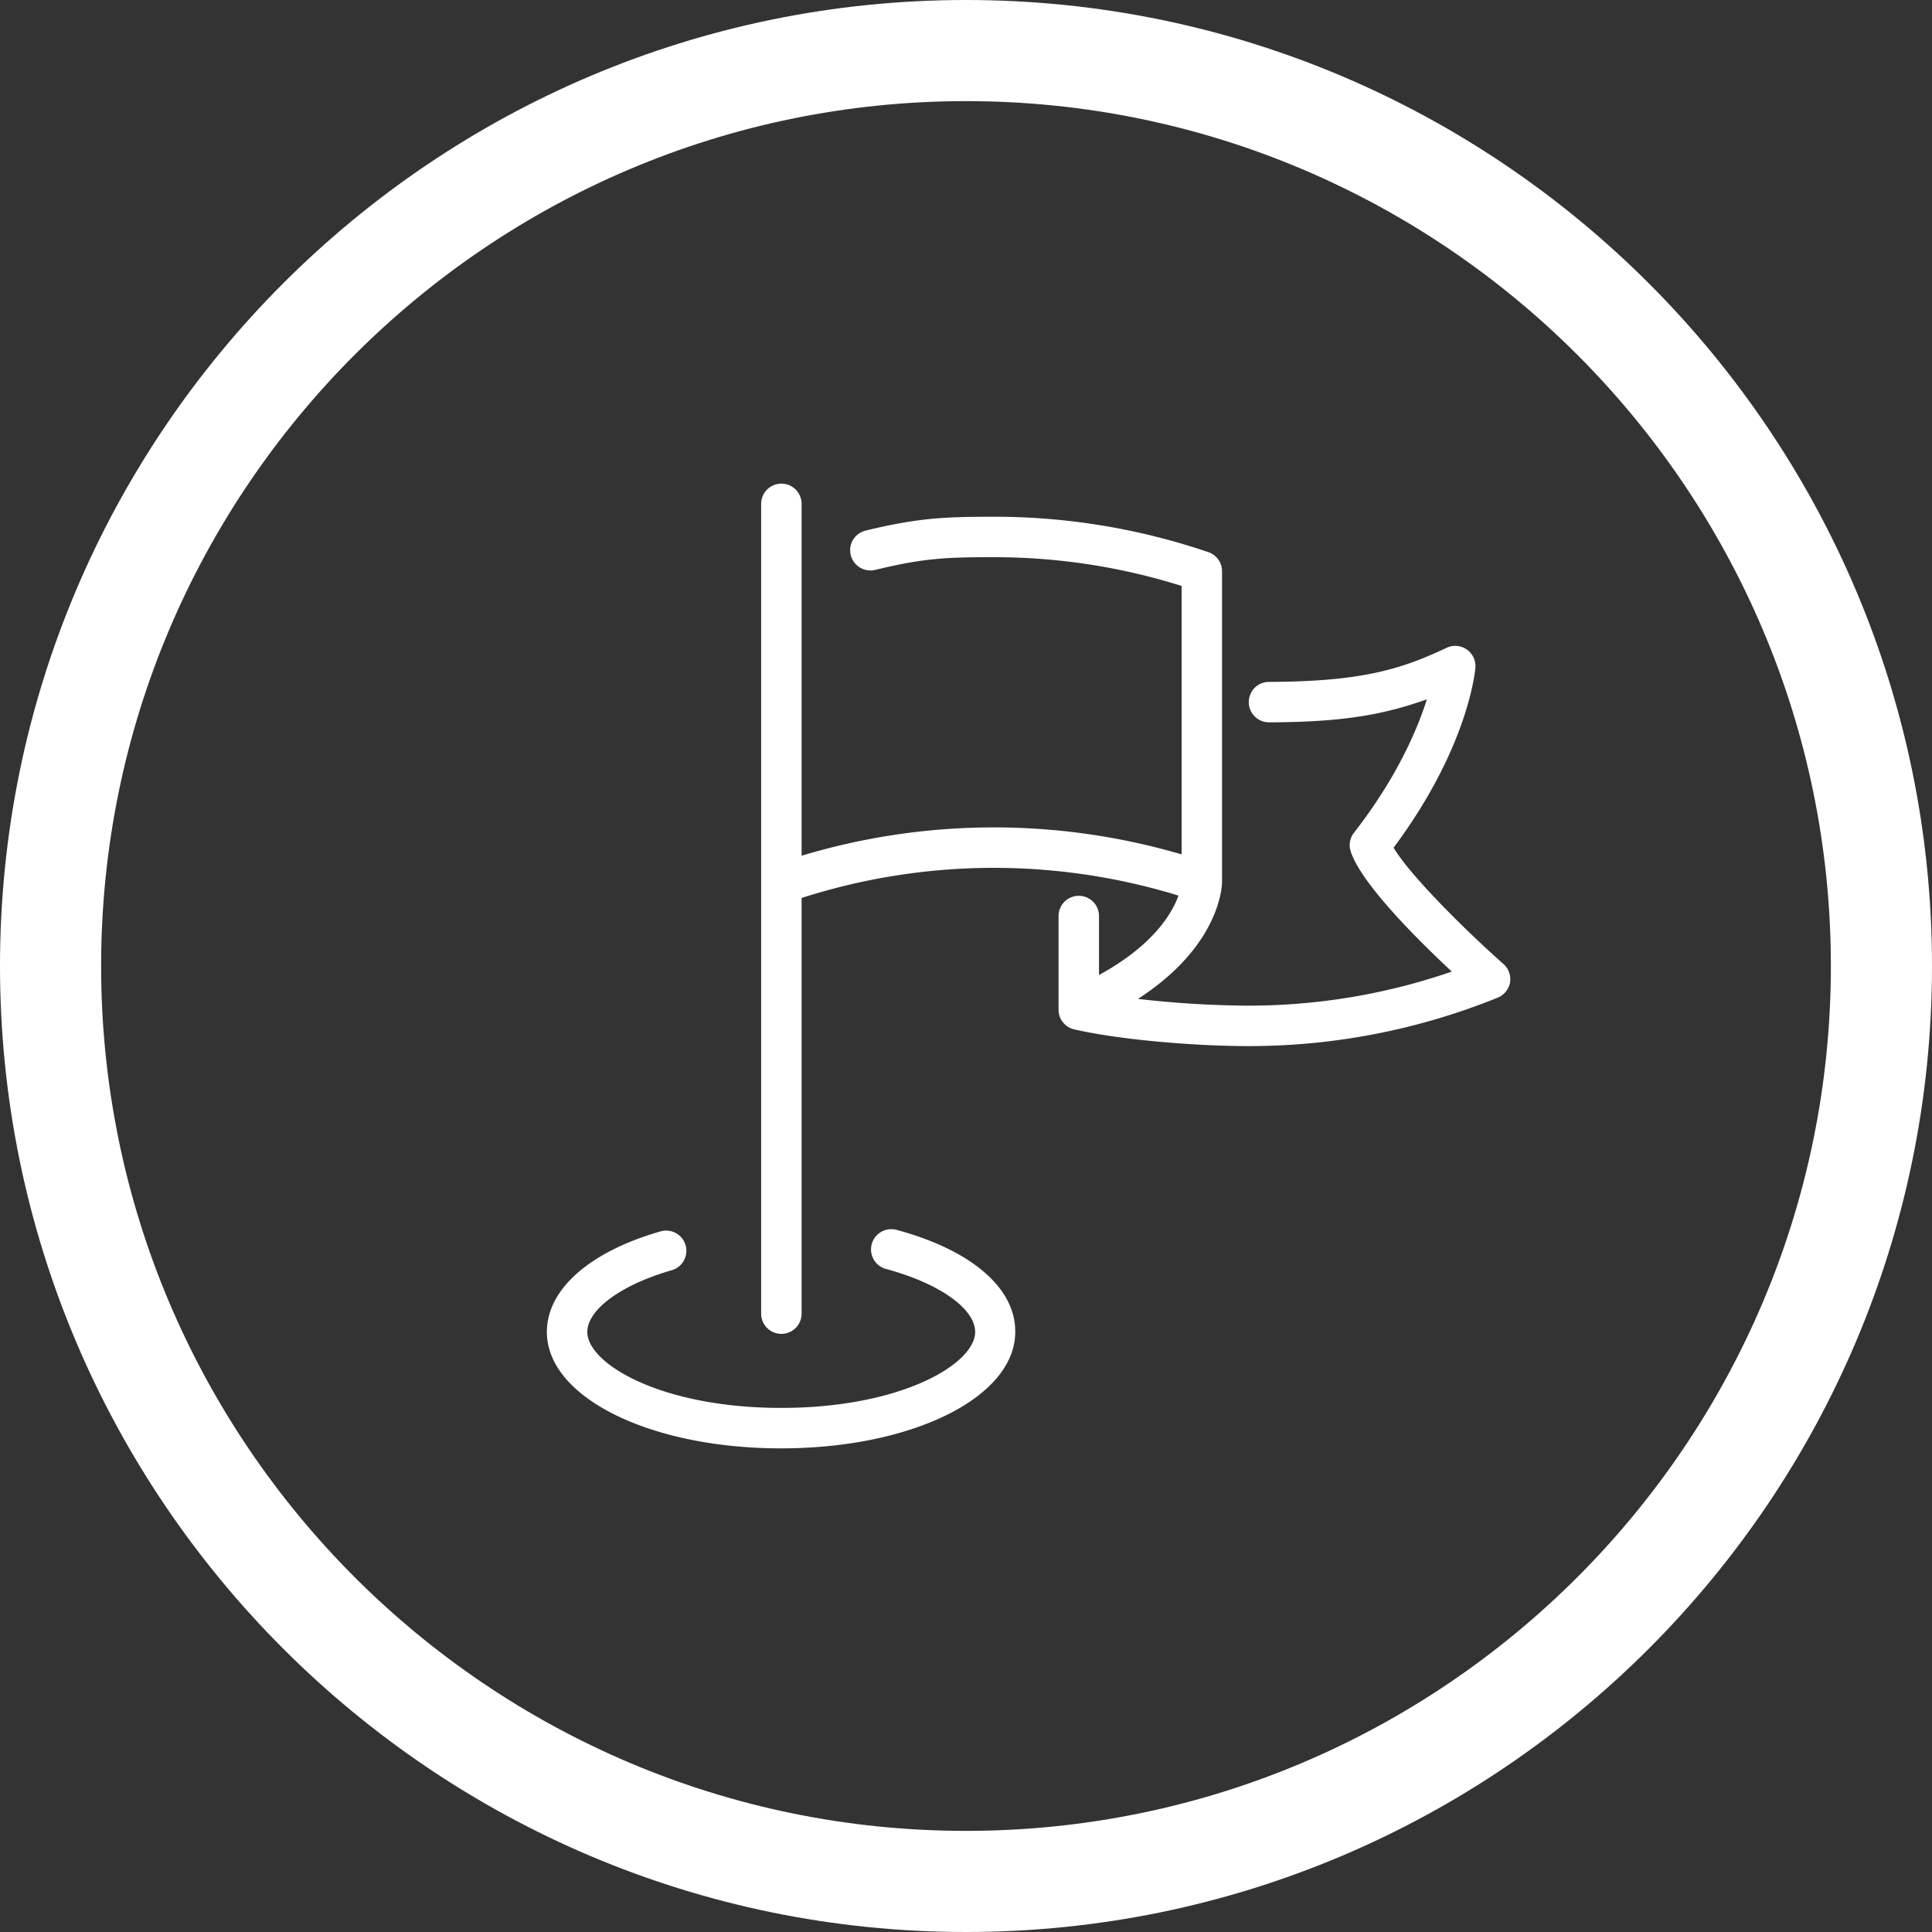
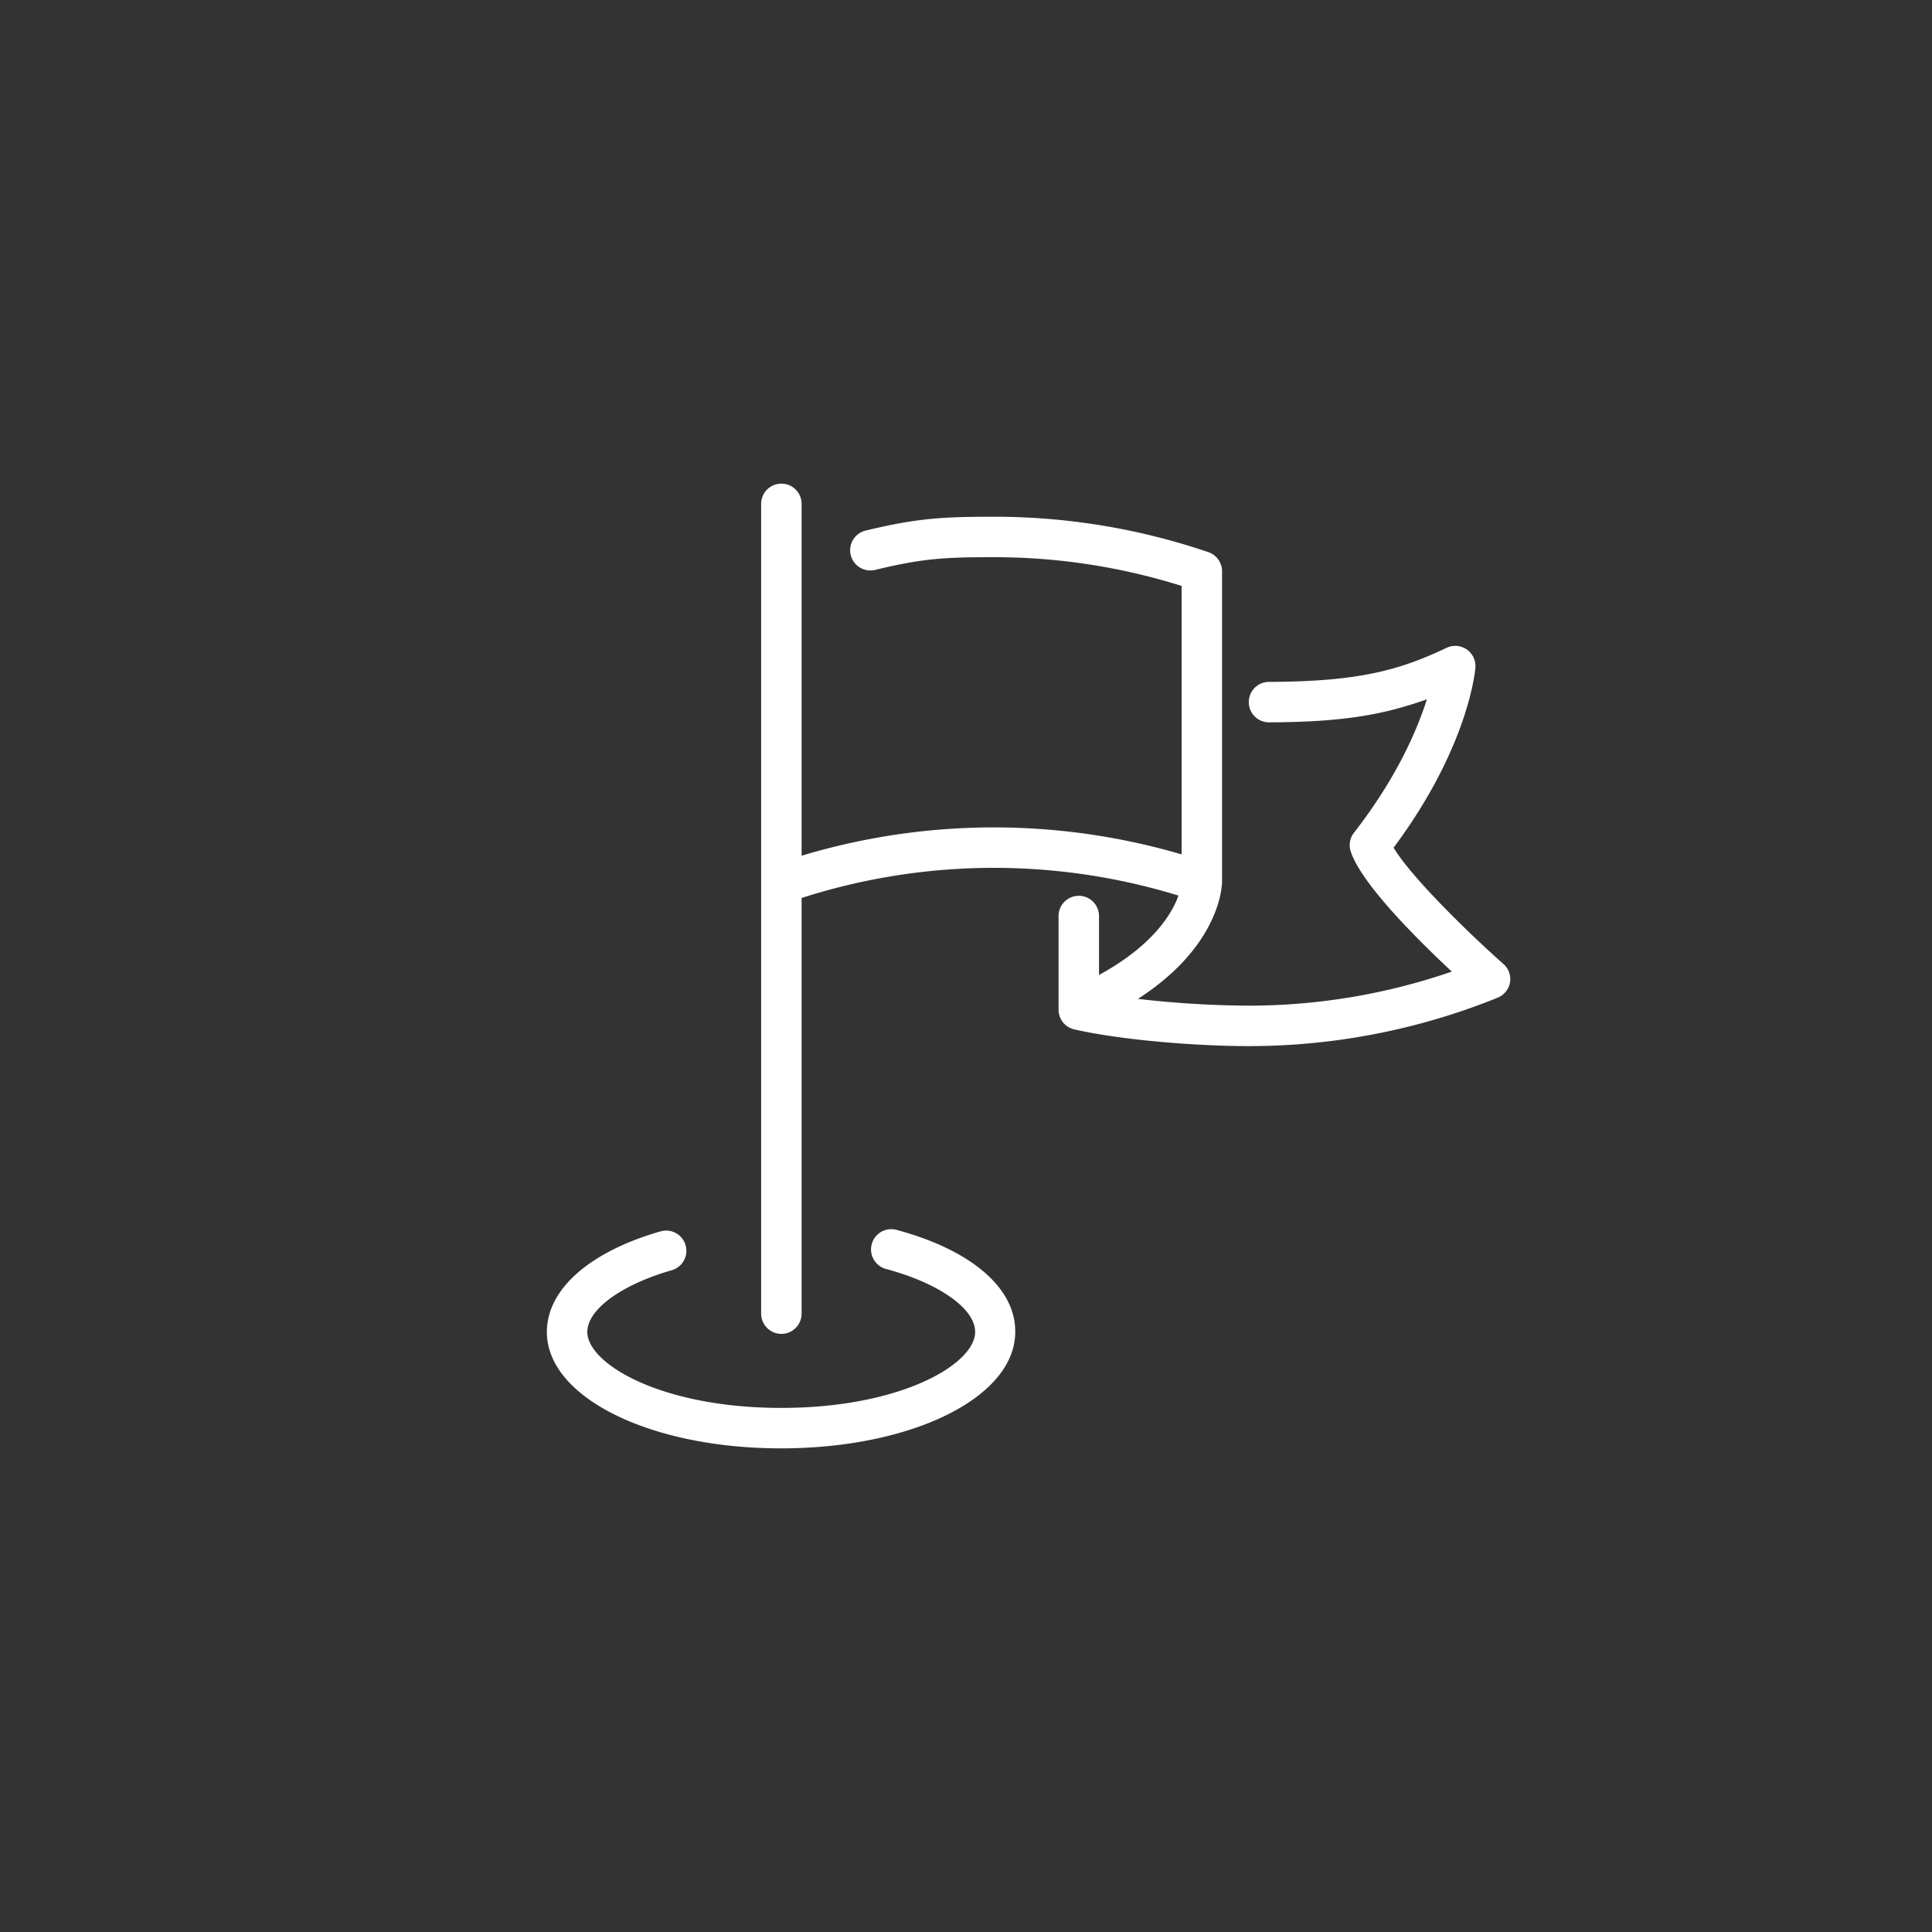
<svg xmlns="http://www.w3.org/2000/svg" viewBox="0 0 363 363">
  <rect x="0" y="0" width="363" height="363" fill="#333333" stroke="none" />
  <defs>
    <style>
      .bcc4bd92-f9d6-4f3d-abf4-d14a10771af8 {
        fill: #fff;
      }
    </style>
  </defs>
  <g id="e6e48c36-615d-48d6-80b8-730bb3650af2" data-name="Livello 2">
    <g id="e809c638-2586-4ce4-aed9-c187951969f4" data-name="Livello 1">
      <g>
-         <path class="bcc4bd92-f9d6-4f3d-abf4-d14a10771af8" d="M181.5,0C81.42,0,0,81.42,0,181.5S81.42,363,181.5,363,363,281.58,363,181.5,281.58,0,181.5,0Zm0,344C91.9,344,19,271.1,19,181.5S91.9,19,181.5,19,344,91.9,344,181.5,271.1,344,181.5,344Z" />
        <g>
-           <path class="bcc4bd92-f9d6-4f3d-abf4-d14a10771af8" d="M282.43,181.08c-6.34-5.61-17.26-16.24-20.59-21.81,14.05-18.85,15.32-33.21,15.37-33.82a3.8,3.8,0,0,0-5.42-3.73c-8.85,4.2-16.44,6.34-33.36,6.4a3.8,3.8,0,1,0,0,7.6c14.28-.05,21.62-1.5,29.66-4.32-1.71,5.43-5.51,14.55-13.7,25.07a3.79,3.79,0,0,0-.61,3.5c1.9,5.89,12.17,16.22,19,22.58a117.09,117.09,0,0,1-38.32,6.4,189.05,189.05,0,0,1-20.66-1.27c15.62-10.06,15.81-21.47,15.81-22a.49.49,0,0,0,0-.12V107.34a3.79,3.79,0,0,0-2.58-3.6,124.66,124.66,0,0,0-40.3-6.65c-9.46,0-14.29.24-24.09,2.6a3.82,3.82,0,0,0-2.35,1.71,3.76,3.76,0,0,0-.45,2.87,3.81,3.81,0,0,0,4.58,2.81c9.09-2.19,13.12-2.39,22.31-2.39a117.33,117.33,0,0,1,35.28,5.4v50.44a125.28,125.28,0,0,0-71.4.25V94.67a3.8,3.8,0,1,0-7.6,0V246.82a3.8,3.8,0,0,0,7.6,0v-78.1a118.09,118.09,0,0,1,70.81-.45c-1.13,3.17-4.56,9.26-14.93,14.92V172.11a3.8,3.8,0,1,0-7.6,0v17.61a3.78,3.78,0,0,0,3,3.7c9,2.05,23.22,3.13,32.62,3.13a124.43,124.43,0,0,0,46.89-9.1,3.84,3.84,0,0,0,2.32-2.88A3.79,3.79,0,0,0,282.43,181.08Z" />
+           <path class="bcc4bd92-f9d6-4f3d-abf4-d14a10771af8" d="M282.43,181.08c-6.34-5.61-17.26-16.24-20.59-21.81,14.05-18.85,15.32-33.21,15.37-33.82a3.8,3.8,0,0,0-5.42-3.73c-8.85,4.2-16.44,6.34-33.36,6.4a3.8,3.8,0,1,0,0,7.6c14.28-.05,21.62-1.5,29.66-4.32-1.71,5.43-5.51,14.55-13.7,25.07a3.79,3.79,0,0,0-.61,3.5c1.9,5.89,12.17,16.22,19,22.58a117.09,117.09,0,0,1-38.32,6.4,189.05,189.05,0,0,1-20.66-1.27c15.62-10.06,15.81-21.47,15.81-22V107.34a3.79,3.79,0,0,0-2.58-3.6,124.66,124.66,0,0,0-40.3-6.65c-9.46,0-14.29.24-24.09,2.6a3.82,3.82,0,0,0-2.35,1.71,3.76,3.76,0,0,0-.45,2.87,3.81,3.81,0,0,0,4.58,2.81c9.09-2.19,13.12-2.39,22.31-2.39a117.33,117.33,0,0,1,35.28,5.4v50.44a125.28,125.28,0,0,0-71.4.25V94.67a3.8,3.8,0,1,0-7.6,0V246.82a3.8,3.8,0,0,0,7.6,0v-78.1a118.09,118.09,0,0,1,70.81-.45c-1.13,3.17-4.56,9.26-14.93,14.92V172.11a3.8,3.8,0,1,0-7.6,0v17.61a3.78,3.78,0,0,0,3,3.7c9,2.05,23.22,3.13,32.62,3.13a124.43,124.43,0,0,0,46.89-9.1,3.84,3.84,0,0,0,2.32-2.88A3.79,3.79,0,0,0,282.43,181.08Z" />
          <path class="bcc4bd92-f9d6-4f3d-abf4-d14a10771af8" d="M168.46,231.08h0a3.8,3.8,0,0,0-2,7.34c10,2.69,16.76,7.45,16.76,11.84,0,6-13.86,14.27-36.44,14.27s-36.43-8.31-36.43-14.27c0-4.2,6.35-8.86,15.8-11.58a3.8,3.8,0,1,0-2.11-7.3c-13.33,3.84-21.29,10.9-21.29,18.88,0,12.27,19.34,21.87,44,21.87s44-9.6,44-21.87C190.84,242,182.47,234.85,168.46,231.08Z" />
        </g>
      </g>
    </g>
  </g>
</svg>